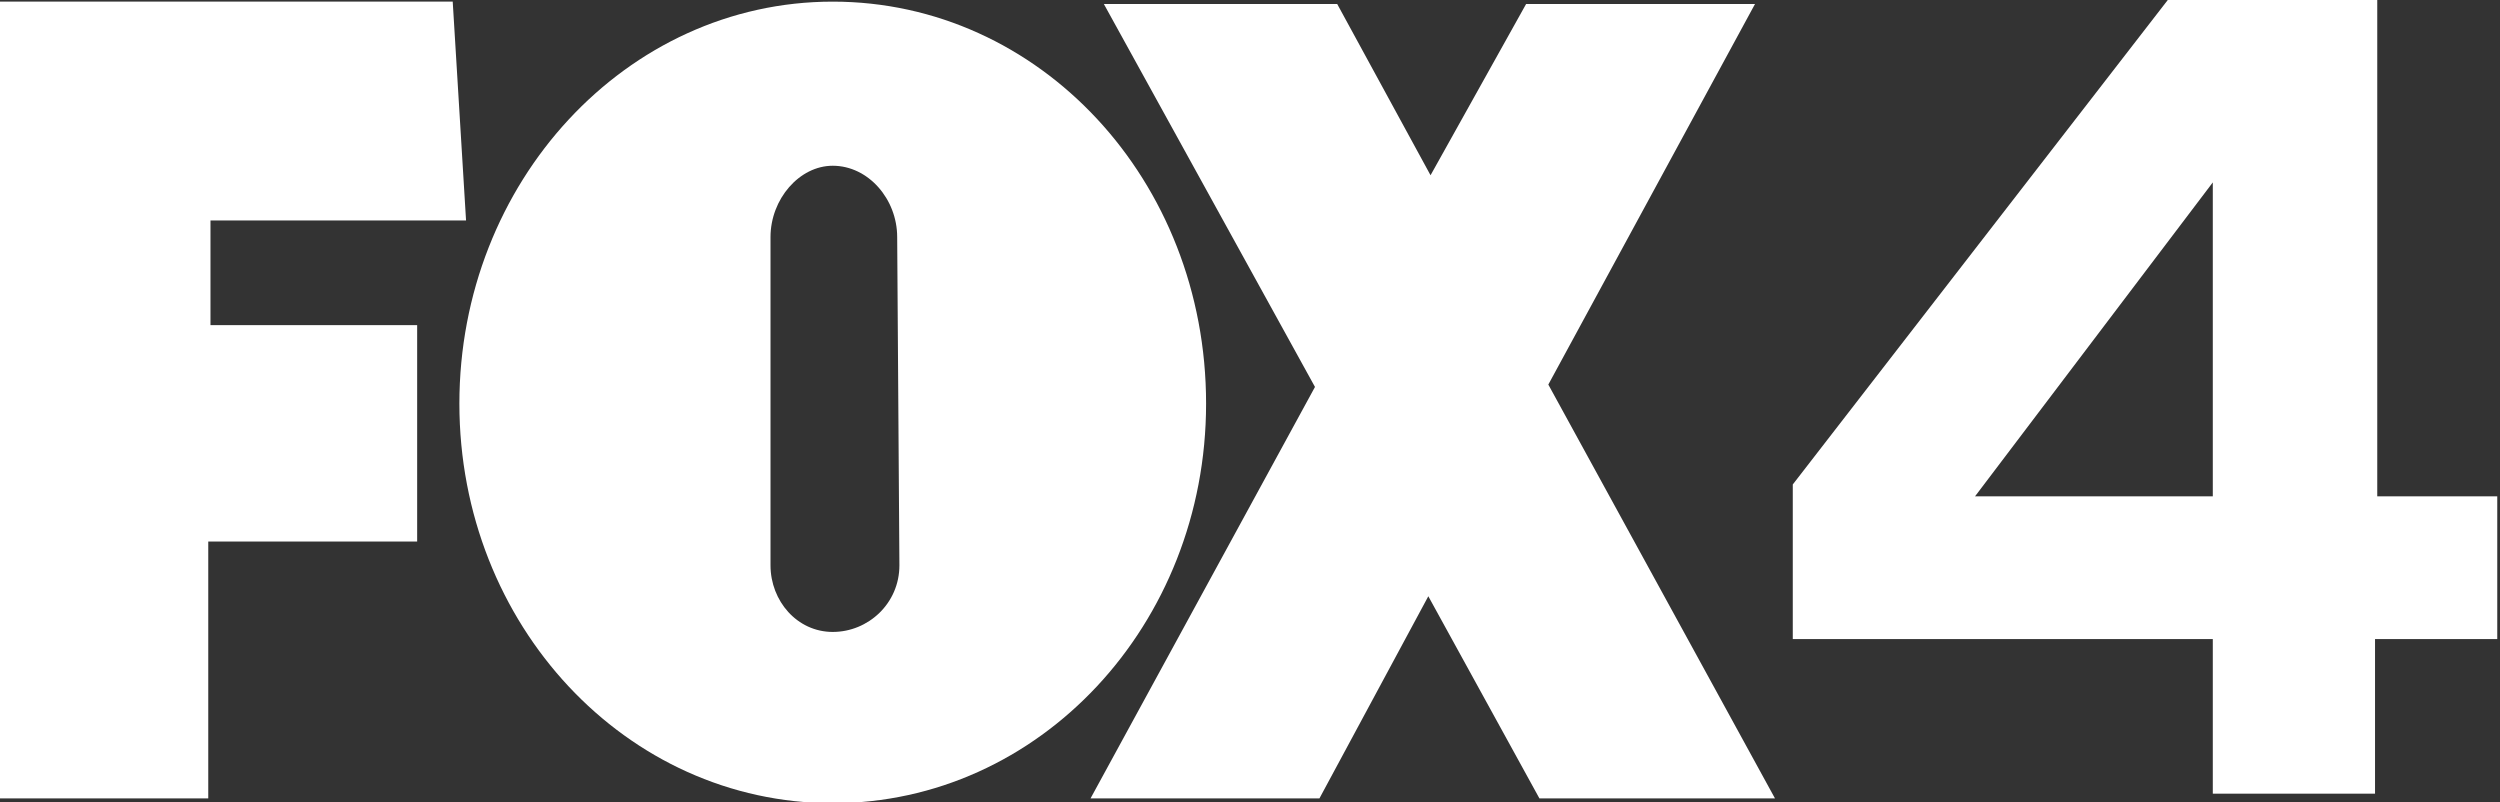
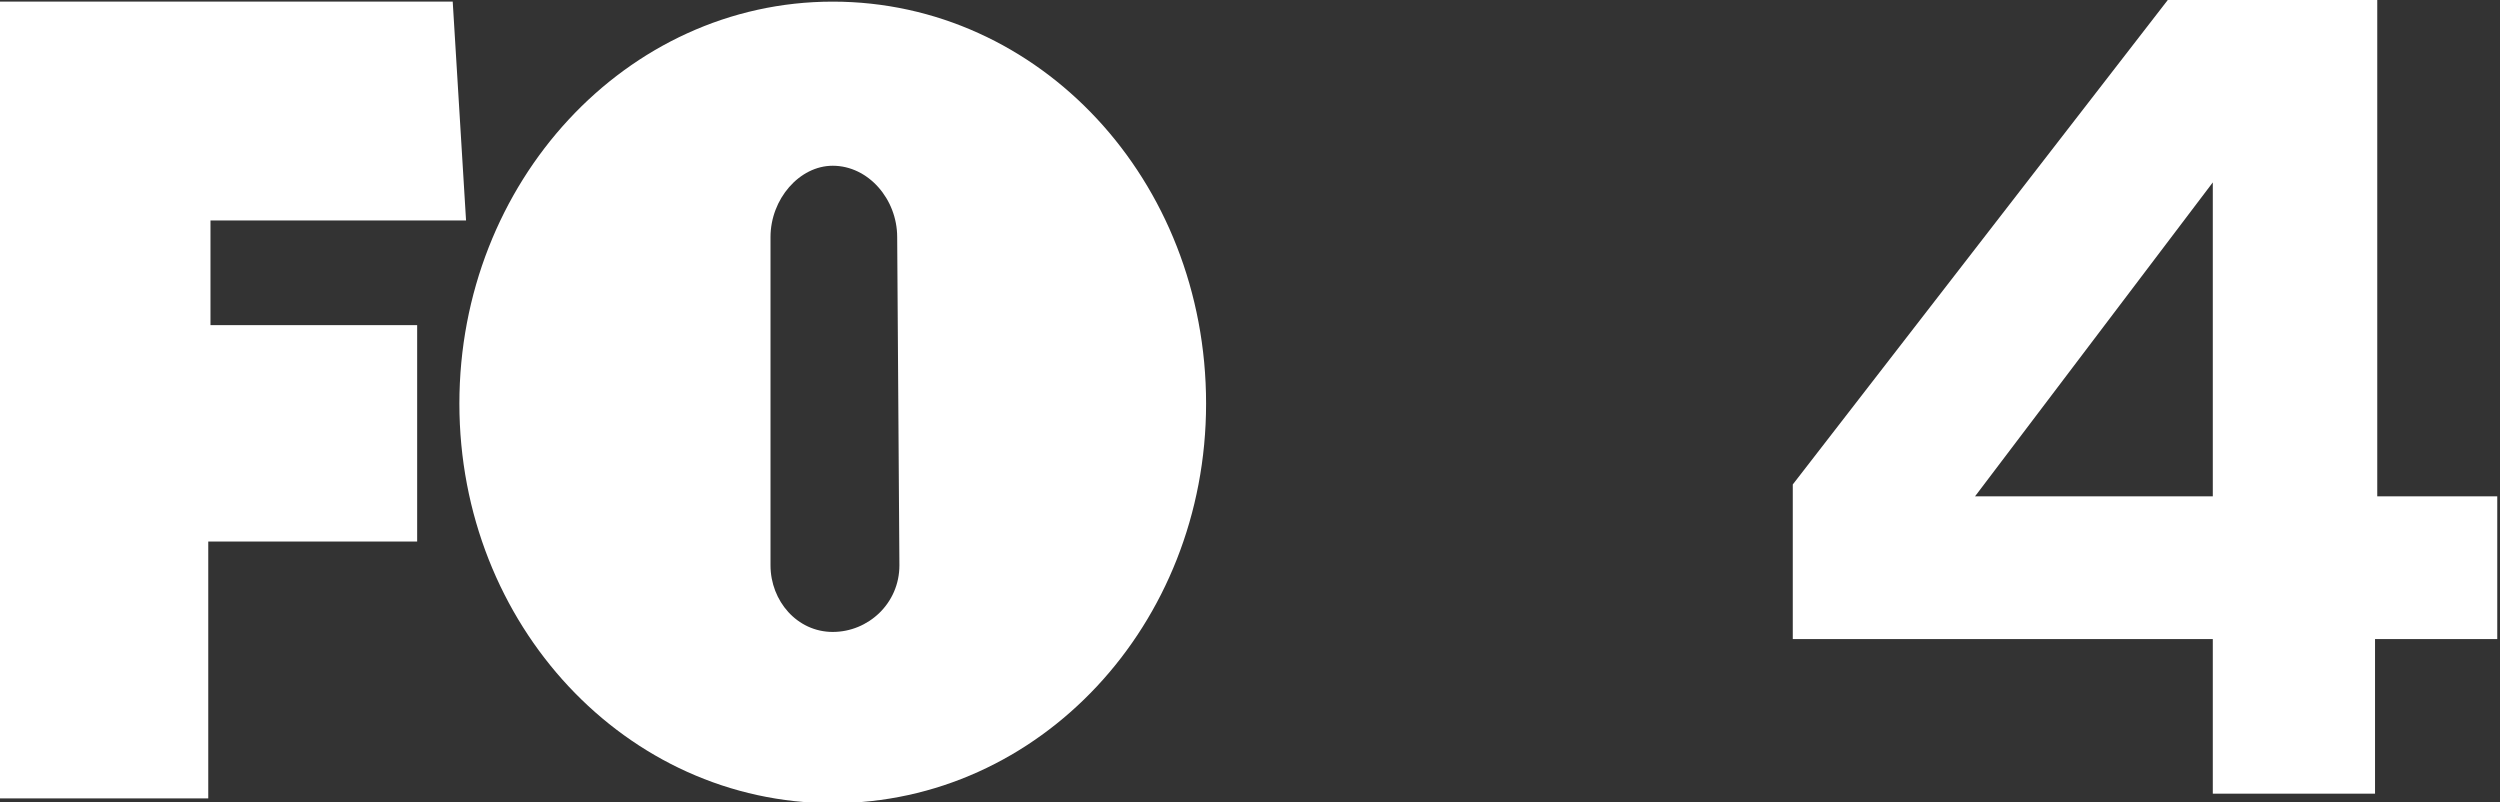
<svg xmlns="http://www.w3.org/2000/svg" xmlns:ns1="http://www.inkscape.org/namespaces/inkscape" xmlns:ns2="http://sodipodi.sourceforge.net/DTD/sodipodi-0.dtd" version="1.1" id="svg2" ns1:version="0.48.5 r10040" ns2:docname="New document 1" x="0px" y="0px" viewBox="0 0 356.5 114.4" style="enable-background:new 0 0 356.5 114.4;" xml:space="preserve">
  <rect x="0" y="0" width="356.5" height="114.4" fill="#333333" stroke="none" />
  <style type="text/css">
	.st0{fill:#FFFFFF;}
</style>
  <ns2:namedview bordercolor="#666666" borderopacity="1.0" fit-margin-bottom="0" fit-margin-left="0" fit-margin-right="0" fit-margin-top="0" id="base" ns1:current-layer="layer1" ns1:cx="-488.00503" ns1:cy="-50.030088" ns1:document-units="px" ns1:pageopacity="0.0" ns1:pageshadow="2" ns1:window-height="706" ns1:window-maximized="1" ns1:window-width="1366" ns1:window-x="-8" ns1:window-y="-8" ns1:zoom="0.1767767" pagecolor="#ffffff" showgrid="false">
	</ns2:namedview>
  <g id="layer1" transform="translate(170.482,-1130.708)" ns1:groupmode="layer" ns1:label="Layer 1">
    <g id="g3169" transform="matrix(3.535,0,0,3.501,432.251,-3190.594)">
      <g id="g3139">
        <g id="layer1-7" transform="matrix(0.101,0,0,0.109,-21.234,1180.692)" ns1:label="Layer 1">
          <g id="g3340" transform="matrix(8.876,0,0,8.888,378.679,-6388.617)">
            <g id="g3335">
              <path id="path3332" ns1:connector-curvature="0" class="st0" d="M-171.7,774.2c-9.3,0-16.8,7.6-16.8,16.9        c0,9.3,7.5,16.8,16.8,16.8c9.3,0,16.8-7.5,16.8-16.8C-154.9,781.7-162.4,774.2-171.7,774.2z M-171.7,781.1        c1.6,0,2.9,1.4,2.9,3l0.1,13.8c0,1.6-1.4,2.8-3,2.8c-1.6,0-2.8-1.3-2.8-2.8v-13.8C-174.5,782.5-173.2,781.1-171.7,781.1z" />
              <path id="path3330" ns1:connector-curvature="0" class="st0" d="M-209.4,774.2v33.5h9.6l0-10.8h9.4v-9.1h-9.3v-4.4h11.5        l-0.6-9.2L-209.4,774.2L-209.4,774.2z" />
-               <path id="path3328" ns1:connector-curvature="0" class="st0" d="M-159.5,774.3l9.5,16.1l-10.1,17.3l10.3,0l4.9-8.5l5,8.5        h10.6l-10.2-17.4l9.3-16h-10.3l-4.3,7.2l-4.2-7.2L-159.5,774.3L-159.5,774.3z" />
            </g>
            <path id="path3470" ns1:connector-curvature="0" class="st0" d="M-111.6,774.1l-16.9,20.4v6.5h18.9v6.5h7.3v-6.5h5.5v-6       h-5.4v-20.9H-111.6L-111.6,774.1z M-109.6,781.8v13.2l-10.7,0L-109.6,781.8z" />
          </g>
        </g>
      </g>
    </g>
  </g>
</svg>